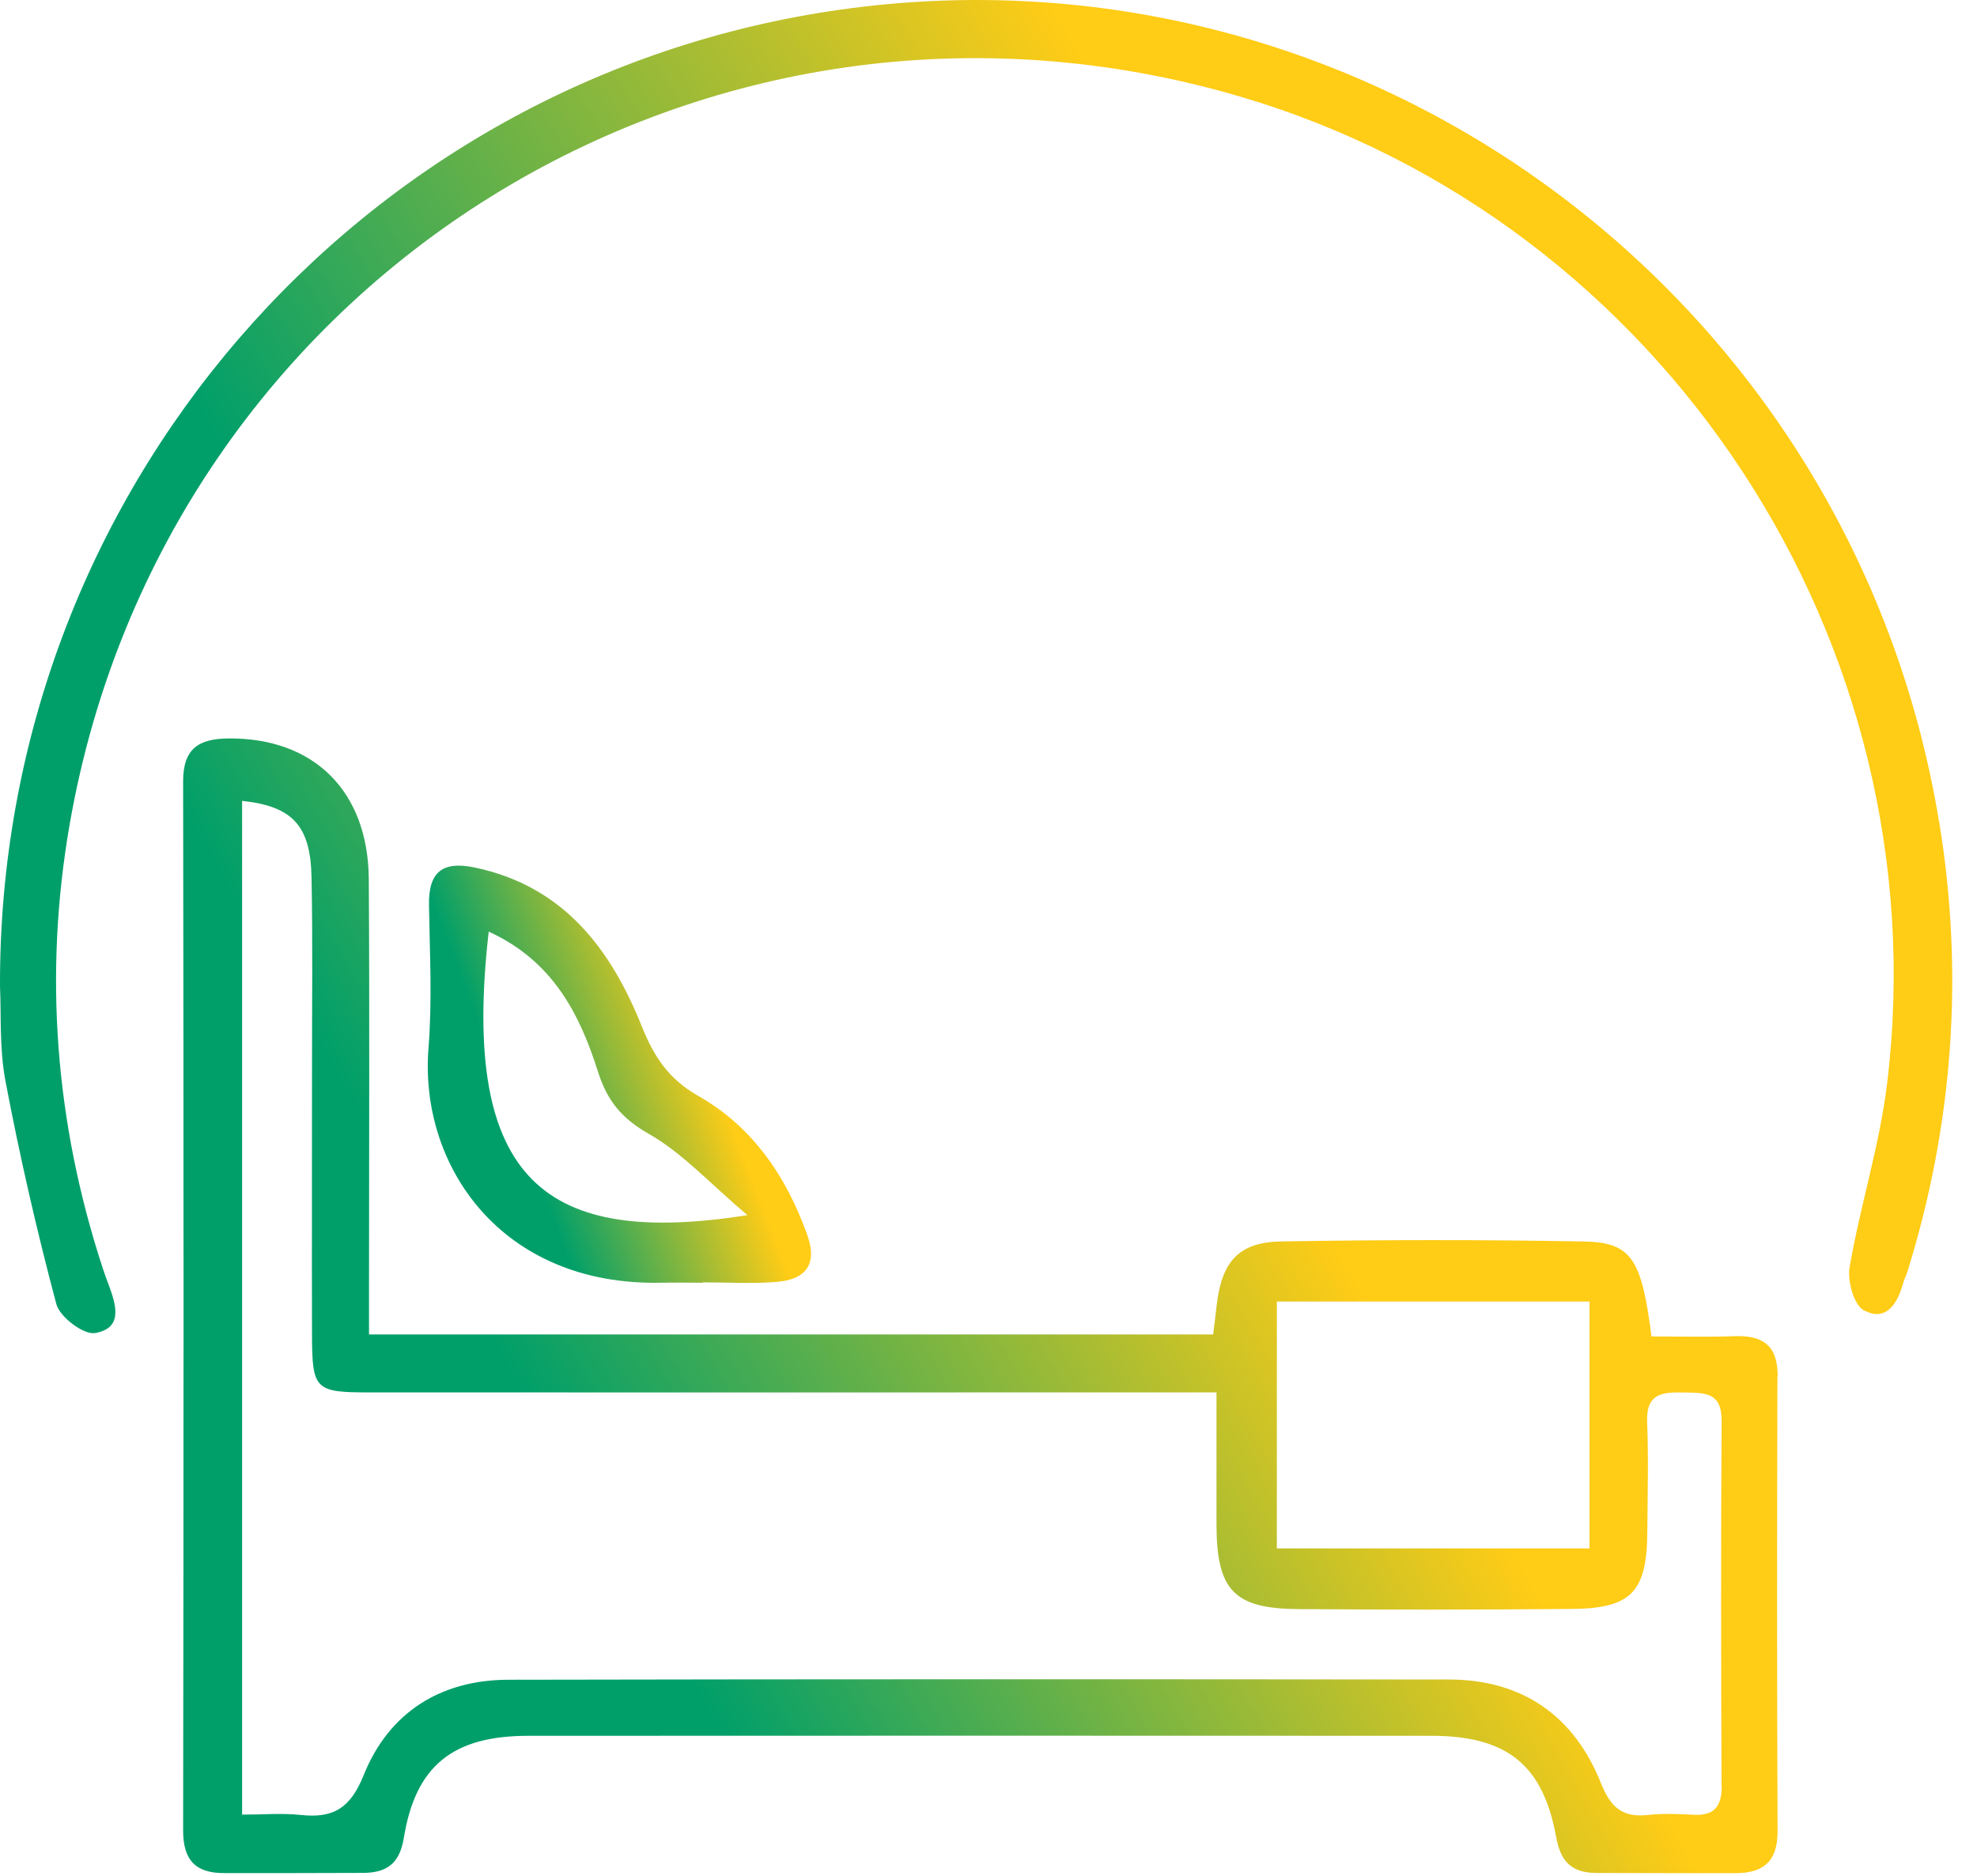
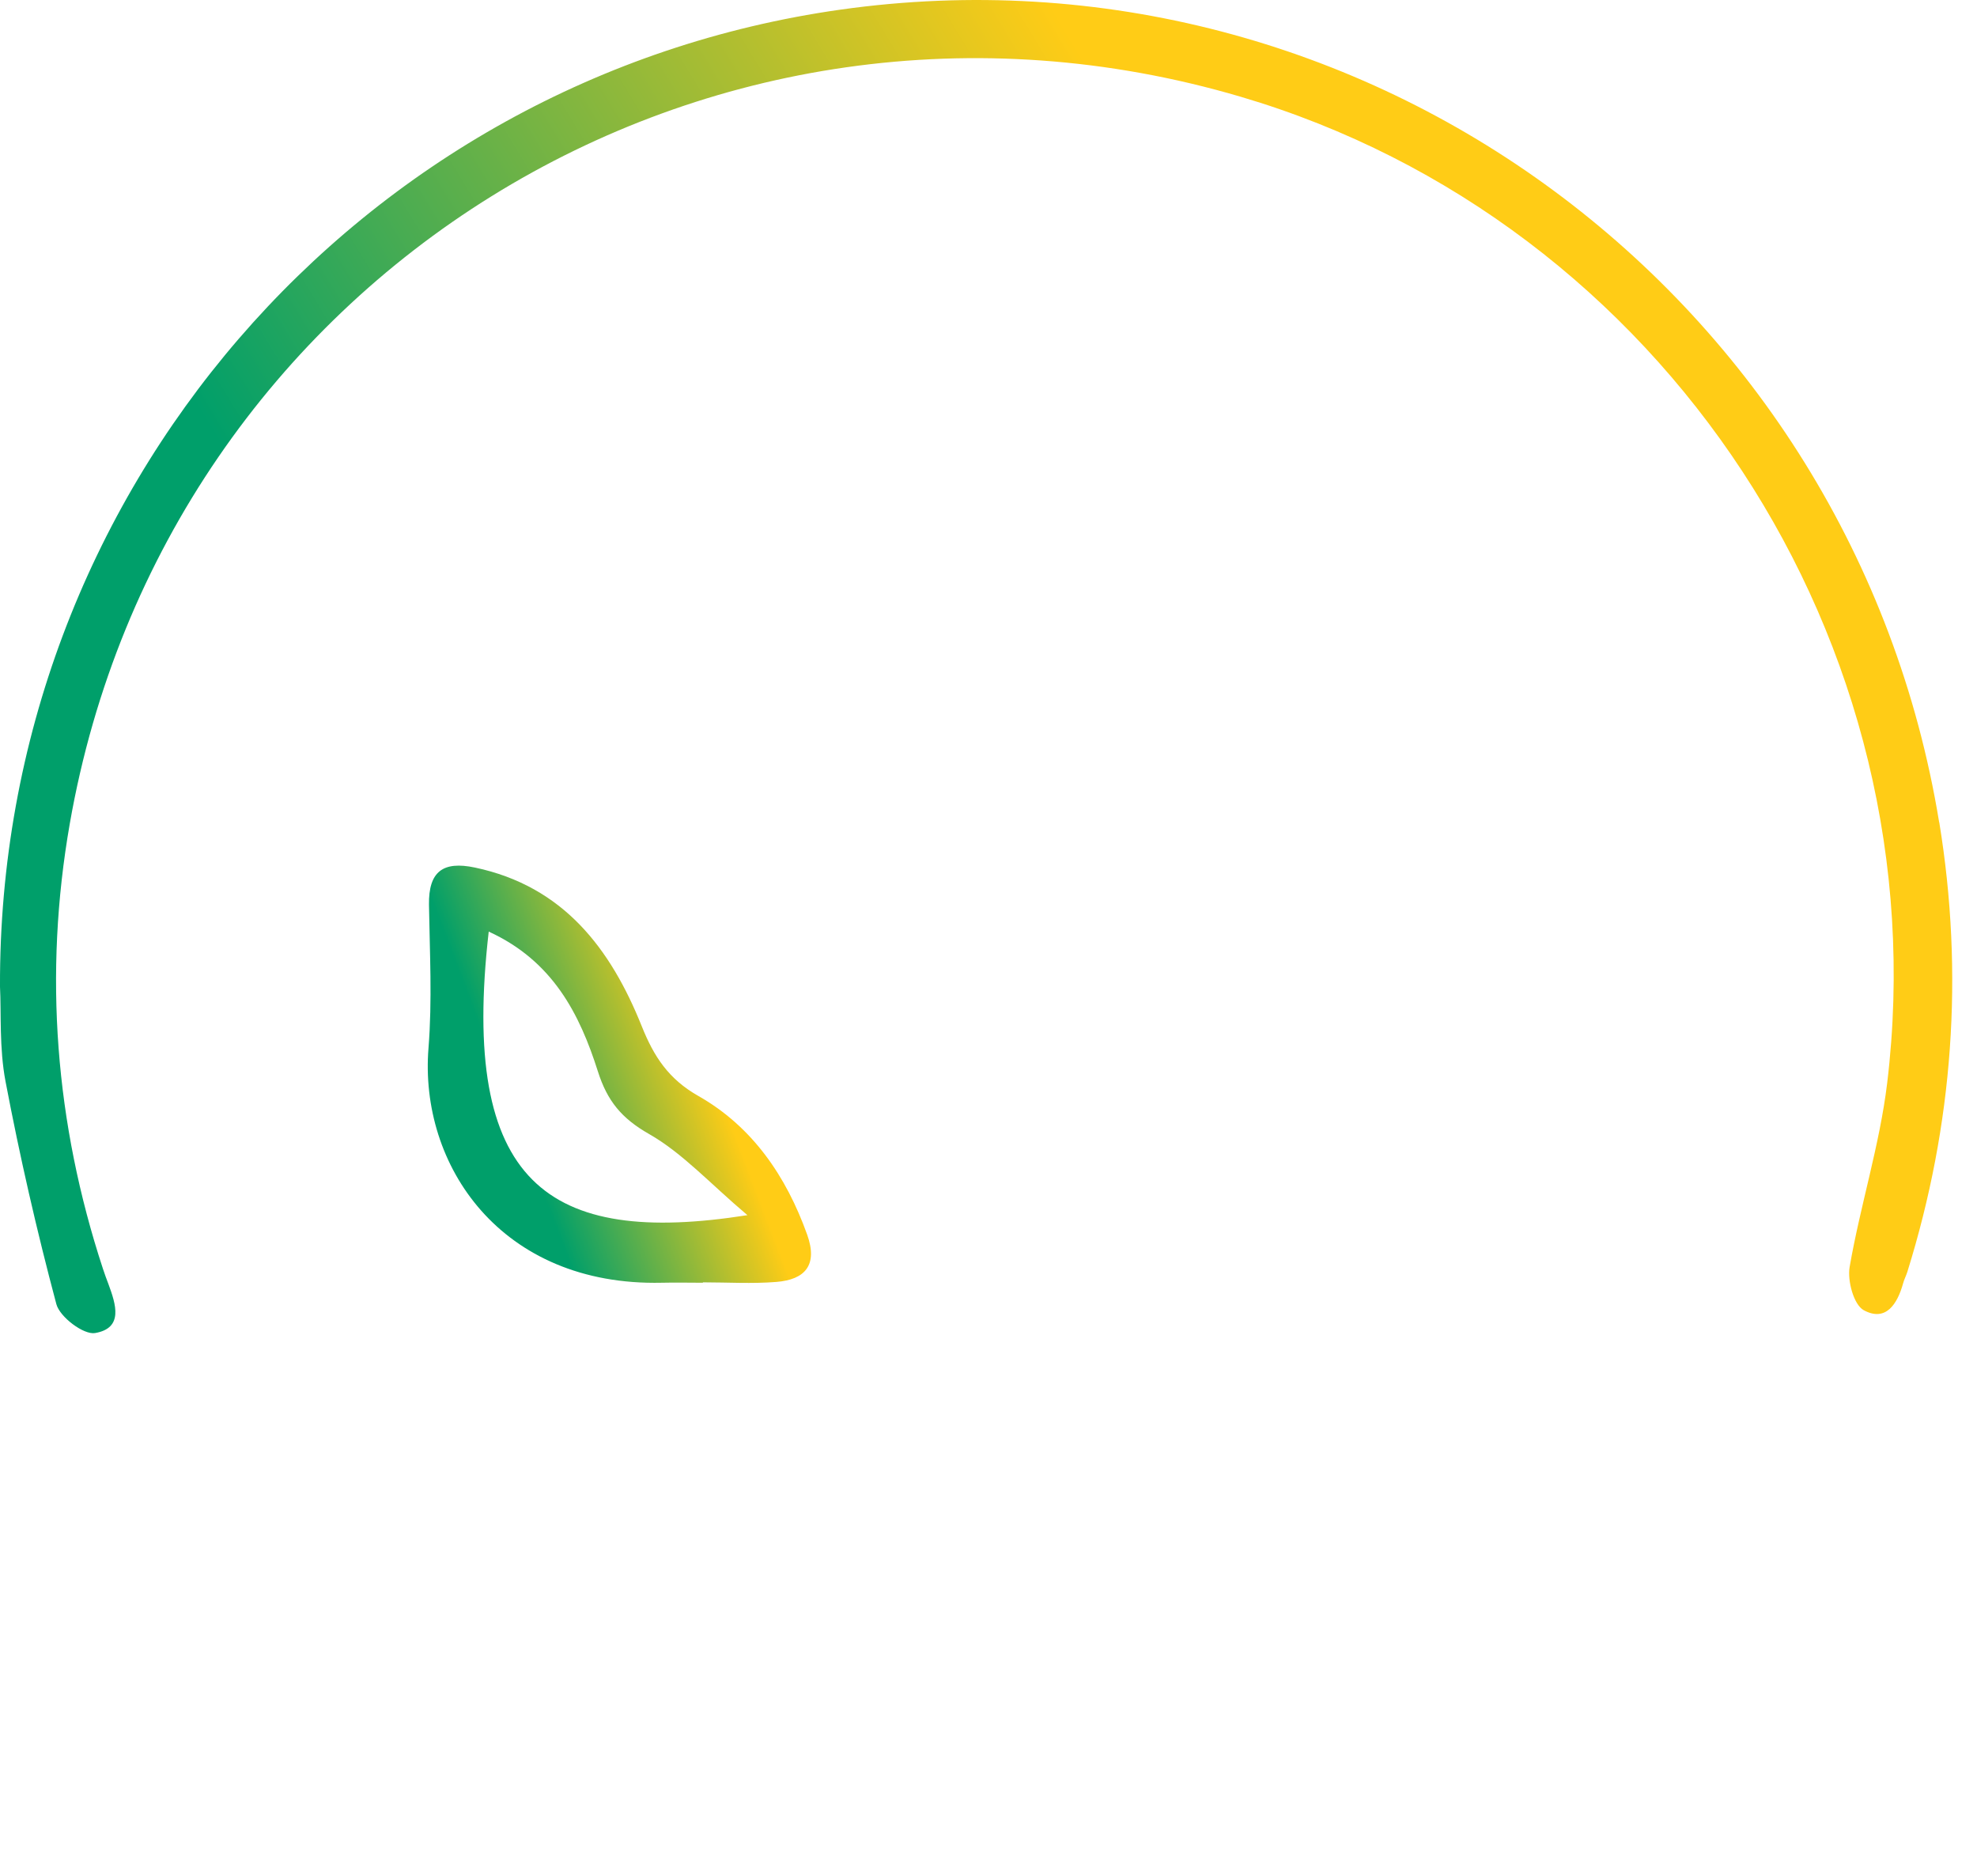
<svg xmlns="http://www.w3.org/2000/svg" width="78" height="74" viewBox="0 0 78 74" fill="none">
-   <path d="M70.135 54.283C70.139 53.075 69.546 52.669 68.427 52.711C67.325 52.75 66.22 52.721 65.157 52.721C64.768 49.655 64.366 49.012 62.493 48.976C58.516 48.901 54.536 48.908 50.556 48.973C48.87 48.999 48.199 49.772 48.002 51.493C47.959 51.853 47.917 52.214 47.865 52.643H14.559V50.528C14.559 45.247 14.585 39.966 14.55 34.685C14.527 31.197 12.372 29.102 9.014 29.131C7.844 29.141 7.225 29.527 7.225 30.82C7.247 44.614 7.247 58.411 7.225 72.205C7.225 73.384 7.714 73.894 8.842 73.891C10.67 73.891 12.498 73.894 14.326 73.884C15.243 73.878 15.765 73.537 15.934 72.497C16.397 69.649 17.878 68.48 20.825 68.476C32.71 68.47 44.592 68.47 56.477 68.476C59.433 68.476 60.882 69.603 61.397 72.478C61.582 73.498 62.059 73.881 62.989 73.887C64.817 73.897 66.645 73.891 68.473 73.894C69.581 73.894 70.139 73.423 70.132 72.231C70.106 66.248 70.109 60.269 70.126 54.286L70.135 54.283ZM50.377 51.344H62.713V61.084H50.377V51.344ZM67.928 70.445C67.931 71.263 67.64 71.64 66.8 71.591C66.21 71.555 65.611 71.536 65.027 71.598C64.019 71.705 63.553 71.322 63.16 70.334C62.101 67.684 60.059 66.258 57.168 66.255C44.796 66.242 32.422 66.239 20.05 66.264C17.376 66.271 15.341 67.561 14.352 70.019C13.824 71.335 13.15 71.737 11.866 71.598C11.137 71.52 10.391 71.585 9.552 71.585V31.593C11.549 31.807 12.252 32.577 12.291 34.61C12.343 37.196 12.307 39.784 12.31 42.373C12.31 45.822 12.3 49.272 12.31 52.724C12.317 54.799 12.45 54.929 14.501 54.929C24.883 54.933 35.264 54.929 45.649 54.929C46.339 54.929 47.029 54.929 47.995 54.929C47.995 56.771 47.992 58.469 47.995 60.168C48.005 62.734 48.685 63.458 51.22 63.478C54.824 63.504 58.428 63.504 62.033 63.471C64.363 63.449 64.975 62.789 64.992 60.454C65.001 58.999 65.044 57.541 64.985 56.089C64.94 54.949 65.611 54.916 66.434 54.933C67.225 54.946 67.935 54.894 67.925 56.056C67.892 60.853 67.902 65.651 67.922 70.448L67.928 70.445Z" fill="url(#paint0_linear_84_1915)" />
  <path d="M76.507 32.438C73.104 11.674 53.826 -2.542 33.154 0.381C14.141 3.07 -0.071 19.465 0 38.924C0.052 39.966 -0.032 41.343 0.217 42.656C0.778 45.608 1.449 48.544 2.224 51.448C2.36 51.954 3.296 52.662 3.747 52.588C4.885 52.396 4.57 51.448 4.279 50.658C4.204 50.457 4.126 50.256 4.061 50.051C2.175 44.309 1.718 38.427 2.752 32.499C6.525 10.904 27.962 -2.37 48.951 3.817C65.627 8.734 76.556 25.347 74.456 42.727C74.161 45.169 73.396 47.55 72.975 49.98C72.881 50.522 73.137 51.47 73.529 51.685C74.404 52.162 74.861 51.438 75.085 50.626C75.127 50.47 75.204 50.327 75.253 50.171C77.062 44.361 77.49 38.42 76.511 32.438H76.507Z" fill="url(#paint1_linear_84_1915)" />
  <path d="M26.117 50.603C26.655 50.59 27.194 50.603 27.732 50.603V50.587C28.701 50.587 29.673 50.648 30.632 50.571C31.764 50.48 32.276 49.905 31.845 48.703C31.018 46.394 29.676 44.438 27.55 43.233C26.373 42.565 25.797 41.675 25.323 40.492C24.092 37.42 22.228 34.961 18.737 34.224C17.477 33.958 16.906 34.38 16.925 35.689C16.955 37.576 17.055 39.469 16.906 41.343C16.533 45.959 19.755 50.746 26.114 50.603H26.117ZM19.282 36.751C21.81 37.907 22.87 40.002 23.589 42.266C23.959 43.432 24.523 44.117 25.605 44.734C26.928 45.488 28.004 46.68 29.488 47.937C21.59 49.181 18.148 46.673 19.282 36.751Z" fill="url(#paint2_linear_84_1915)" />
  <defs>
    <linearGradient id="paint0_linear_84_1915" x1="8.45" y1="33.977" x2="34.856" y2="18.601" gradientUnits="userSpaceOnUse">
      <stop stop-color="#009F6A" />
      <stop offset="1" stop-color="#FFCC16" />
    </linearGradient>
    <linearGradient id="paint1_linear_84_1915" x1="1.5" y1="5.694" x2="33.142" y2="-13.506" gradientUnits="userSpaceOnUse">
      <stop stop-color="#009F6A" />
      <stop offset="1" stop-color="#FFCC16" />
    </linearGradient>
    <linearGradient id="paint2_linear_84_1915" x1="17.172" y1="35.93" x2="24.595" y2="33.105" gradientUnits="userSpaceOnUse">
      <stop stop-color="#009F6A" />
      <stop offset="1" stop-color="#FFCC16" />
    </linearGradient>
  </defs>
</svg>